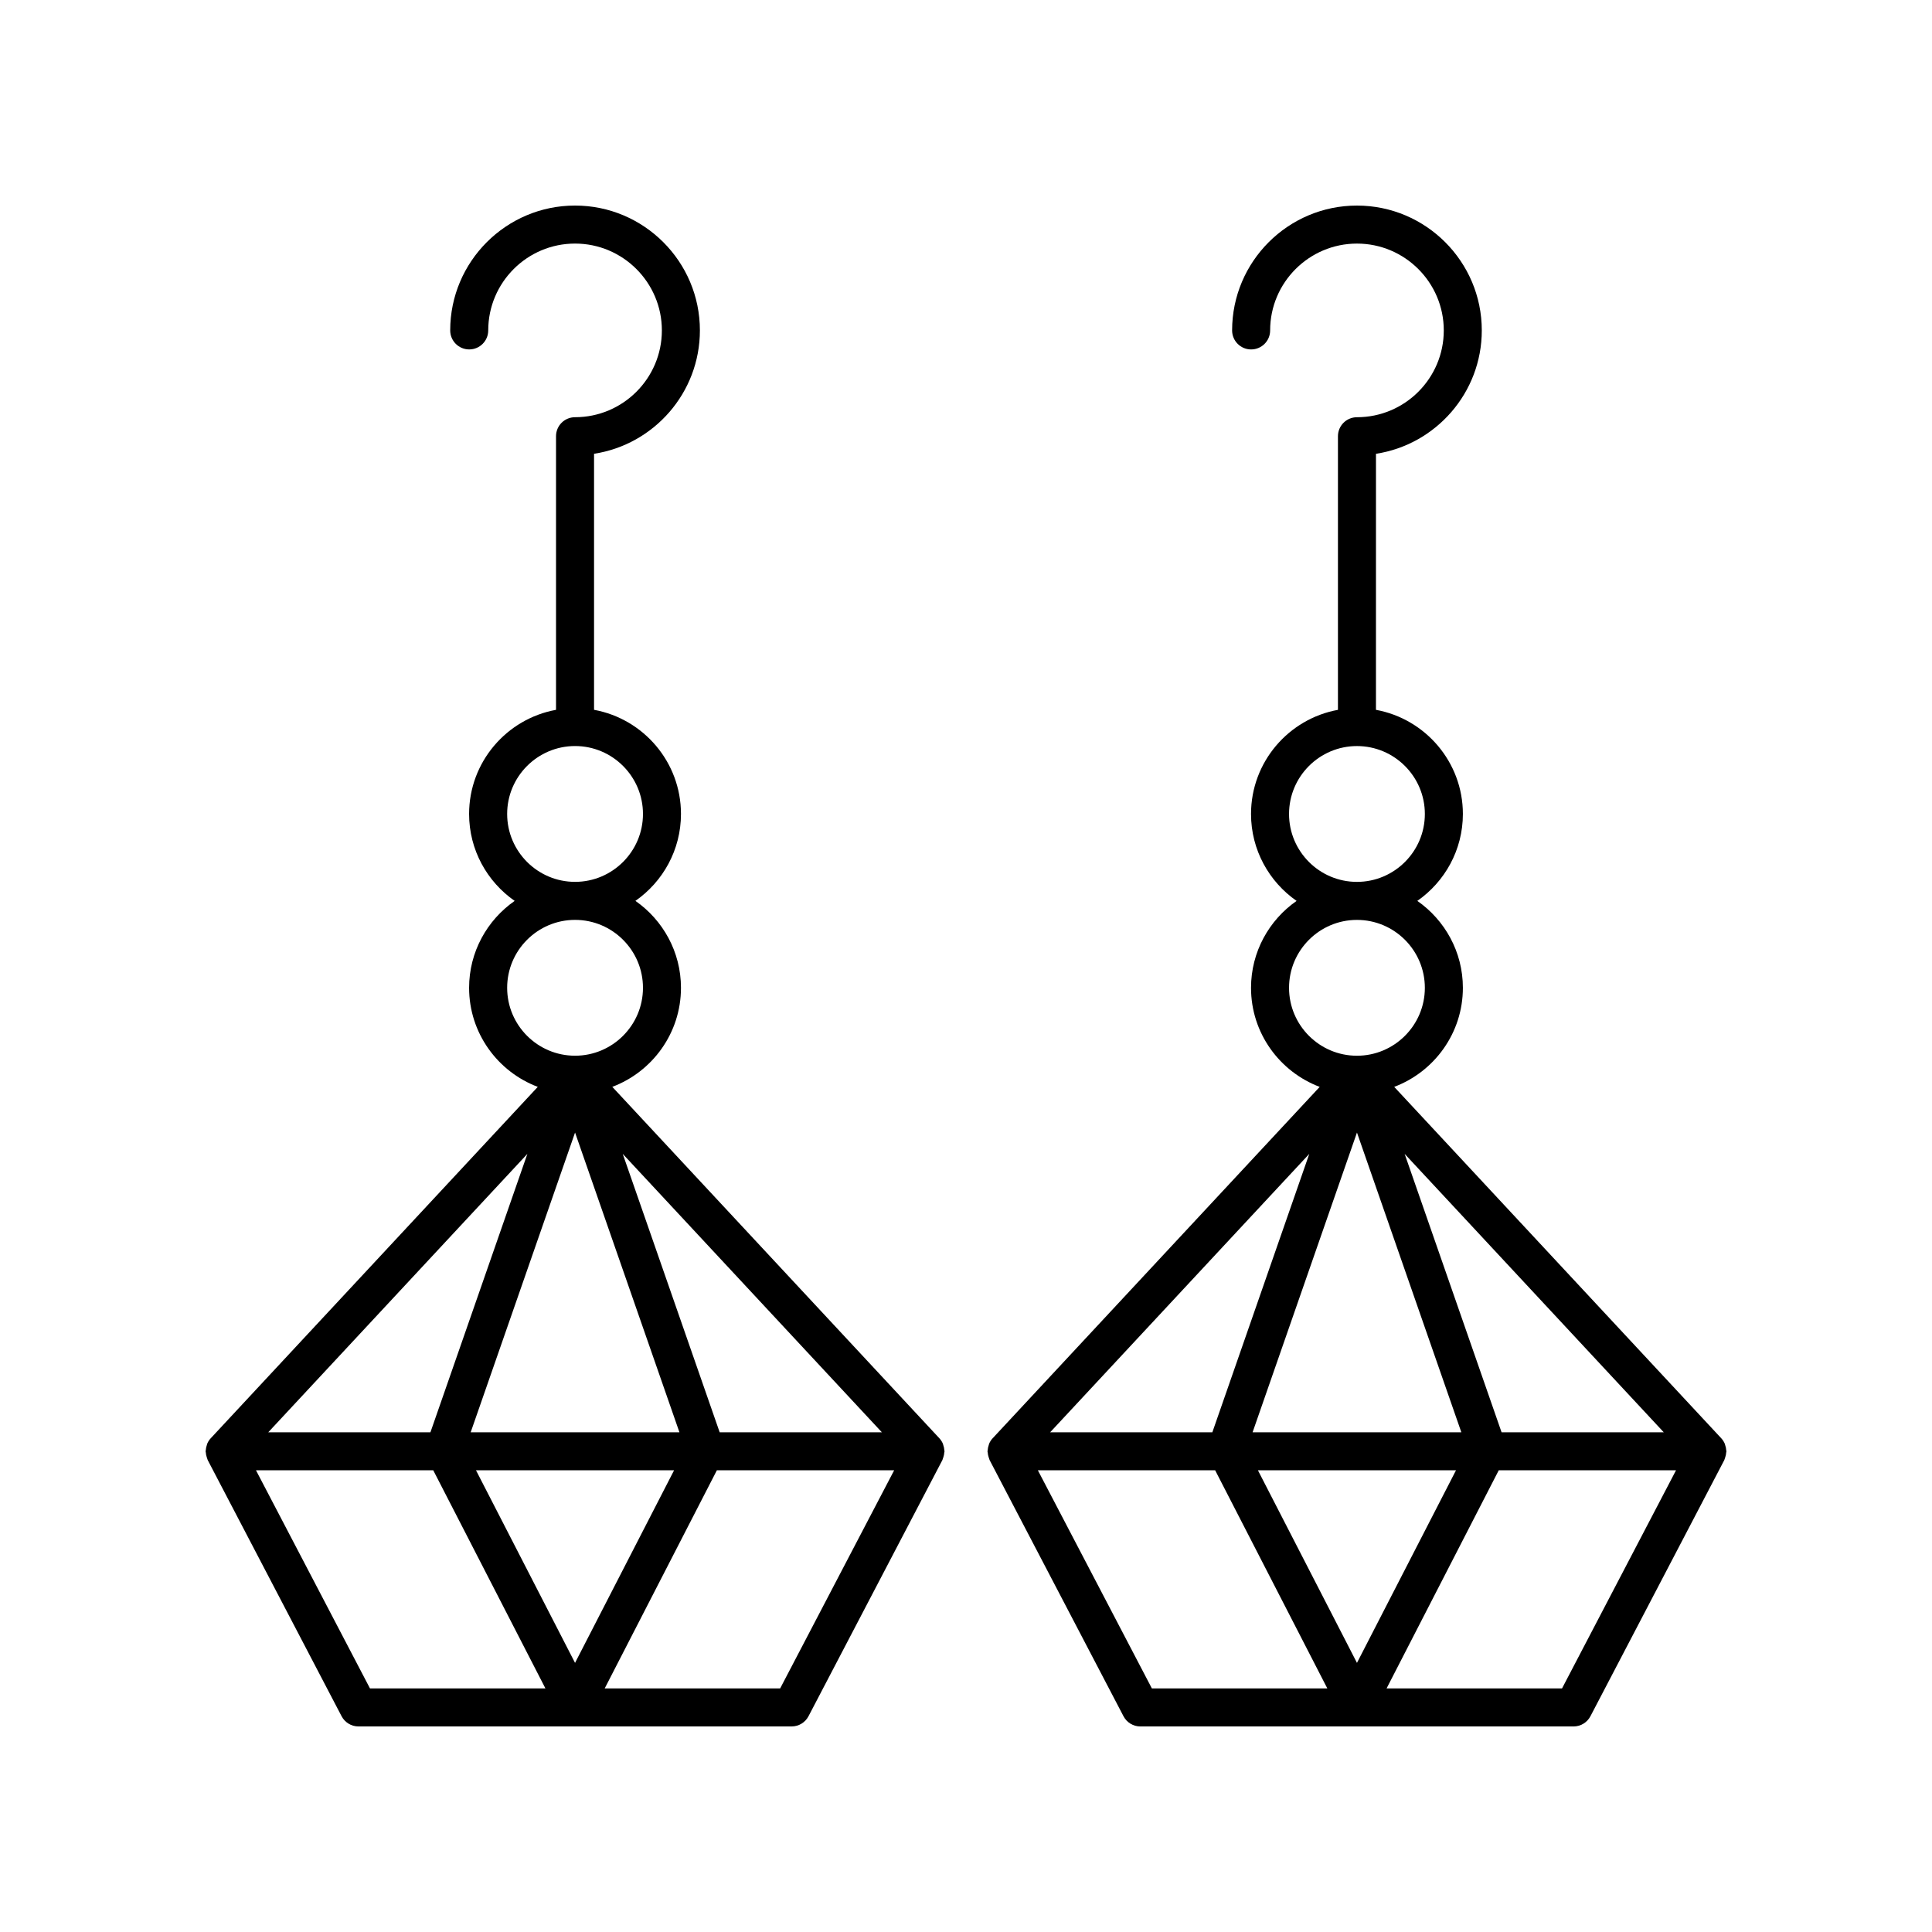
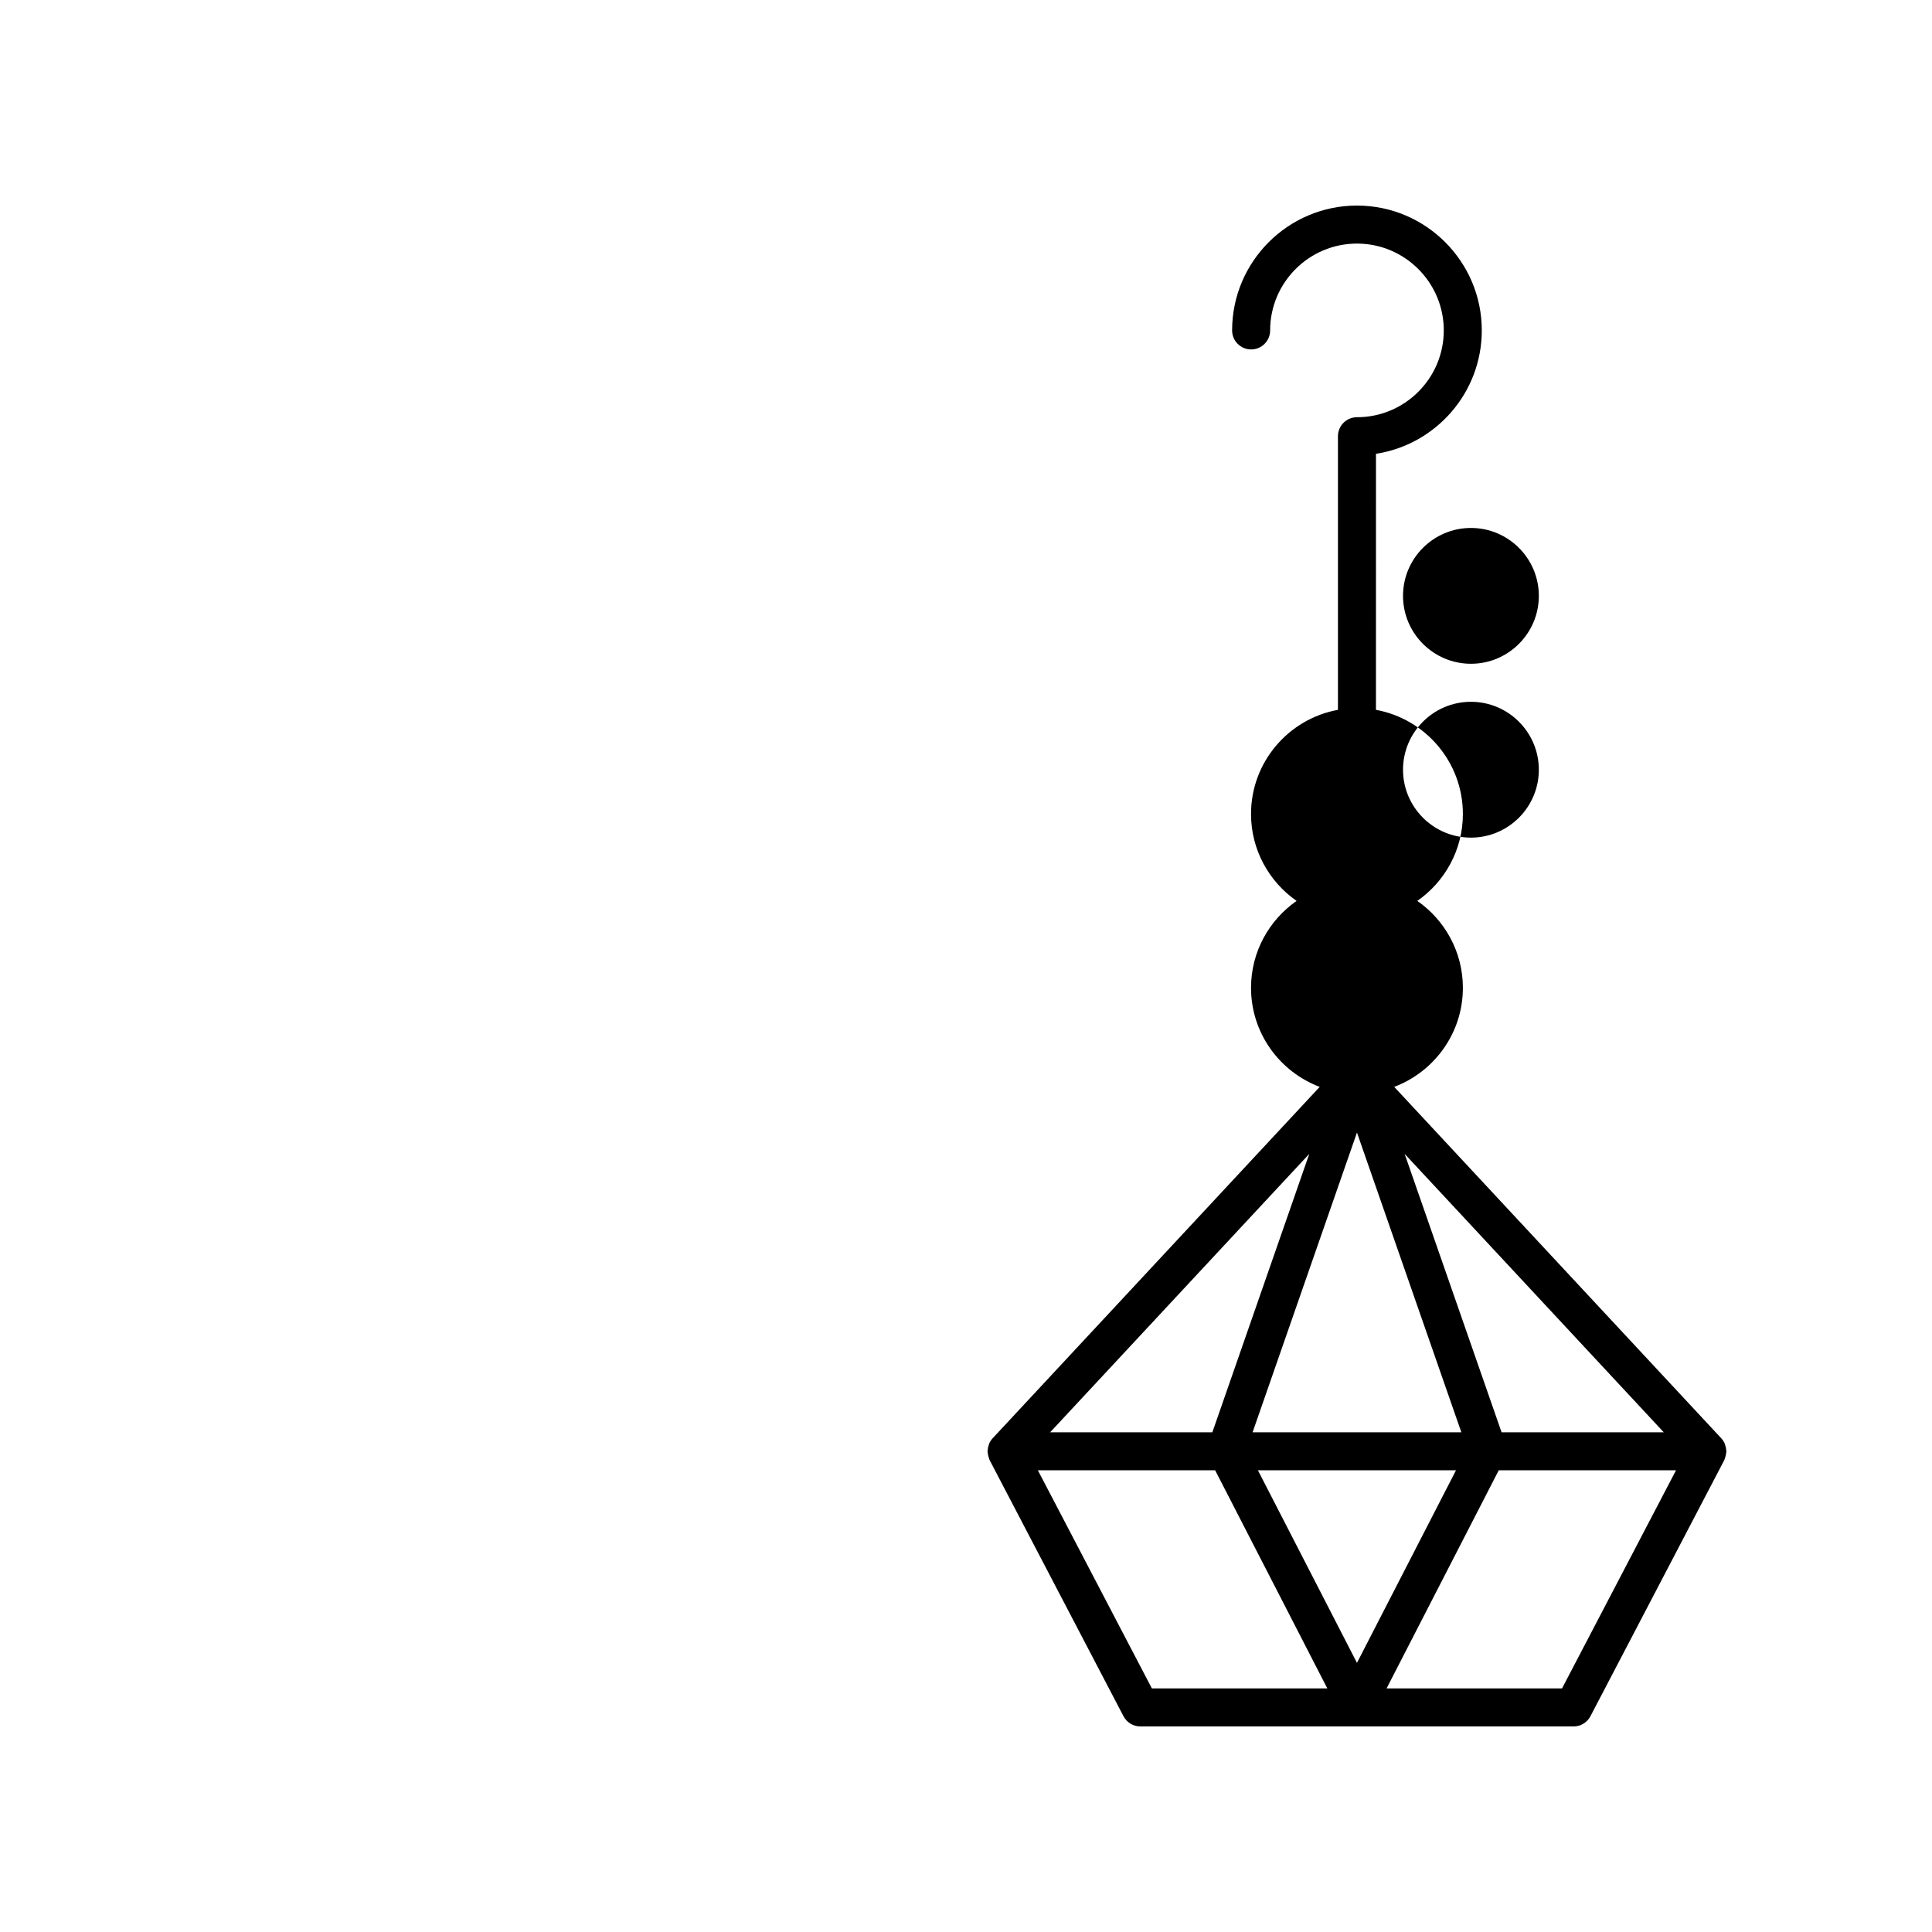
<svg xmlns="http://www.w3.org/2000/svg" fill="#000000" width="800px" height="800px" version="1.1" viewBox="144 144 512 512">
  <g>
-     <path d="m198.54 528.91c0.027 0.441 0.117 0.867 0.262 1.297 0.059 0.172 0.094 0.344 0.168 0.504 0.035 0.074 0.039 0.156 0.078 0.227l35.473 67.875c0.875 1.668 2.598 2.711 4.469 2.711h114.8c1.875 0 3.598-1.043 4.469-2.703l35.477-67.875c0.039-0.074 0.043-0.152 0.078-0.227 0.074-0.164 0.113-0.336 0.172-0.508 0.145-0.426 0.234-0.855 0.262-1.297 0.008-0.105 0.062-0.195 0.062-0.305 0-0.09-0.047-0.168-0.051-0.254-0.023-0.484-0.121-0.949-0.285-1.406-0.043-0.121-0.059-0.254-0.109-0.371-0.223-0.504-0.516-0.98-0.902-1.398l-86.699-93.152c10.617-4.008 18.199-14.246 18.199-26.246 0-9.535-4.789-17.961-12.074-23.039 7.285-5.078 12.074-13.504 12.074-23.035 0-13.758-9.957-25.211-23.035-27.598v-67.852c15.863-2.434 28.051-16.168 28.051-32.699 0-18.242-14.844-33.082-33.09-33.082-18.242 0-33.082 14.84-33.082 33.086 0 2.781 2.254 5.039 5.039 5.039s5.039-2.254 5.039-5.039c0-12.688 10.32-23.012 23.004-23.012 12.688 0 23.012 10.32 23.012 23.008s-10.32 23.008-23.012 23.008c-2.785 0-5.039 2.254-5.039 5.039v72.508c-13.078 2.383-23.035 13.836-23.035 27.598 0 9.535 4.789 17.961 12.074 23.035-7.285 5.078-12.074 13.504-12.074 23.039 0 12.004 7.586 22.238 18.199 26.246l-86.688 93.145c-0.391 0.418-0.68 0.895-0.902 1.398-0.051 0.117-0.066 0.246-0.109 0.371-0.16 0.457-0.258 0.926-0.285 1.406-0.008 0.09-0.051 0.164-0.051 0.258 0 0.105 0.055 0.195 0.059 0.301zm136.18-5.34-25.691-73.781 68.672 73.781zm-65.984 0 27.66-79.43 27.66 79.43zm53.902 10.074-26.246 51.035-26.246-51.035zm-64.57-10.074h-42.977l68.668-73.781zm-46.23 10.074h46.98l29.723 57.801h-46.496zm138.91 57.801h-46.496l29.723-57.801h46.984zm-72.348-231.74c0-9.922 8.074-17.996 17.996-17.996s17.996 8.074 17.996 17.996-8.074 17.996-17.996 17.996c-9.922 0.004-17.996-8.07-17.996-17.996zm0 46.074c0-9.926 8.074-18 17.996-18s17.996 8.074 17.996 18c0 9.922-8.074 17.996-17.996 17.996-9.922 0.004-17.996-8.07-17.996-17.996z" />
-     <path d="m536.69 231.56c0-18.242-14.84-33.082-33.082-33.082s-33.086 14.84-33.086 33.086c0 2.781 2.254 5.039 5.039 5.039s5.039-2.254 5.039-5.039c-0.004-12.688 10.32-23.012 23.008-23.012 12.684 0 23.008 10.32 23.008 23.008s-10.32 23.008-23.008 23.008c-2.785 0-5.039 2.254-5.039 5.039v72.508c-13.078 2.383-23.035 13.836-23.035 27.598 0 9.535 4.789 17.961 12.074 23.035-7.285 5.078-12.074 13.504-12.074 23.039 0 12.004 7.586 22.238 18.199 26.246l-86.695 93.148c-0.391 0.418-0.68 0.895-0.902 1.398-0.051 0.117-0.066 0.246-0.109 0.371-0.16 0.457-0.258 0.926-0.285 1.406-0.004 0.09-0.051 0.164-0.051 0.254 0 0.109 0.055 0.199 0.062 0.305 0.027 0.441 0.117 0.867 0.262 1.297 0.059 0.172 0.094 0.344 0.168 0.504 0.035 0.074 0.039 0.156 0.078 0.227l35.477 67.875c0.871 1.664 2.594 2.707 4.469 2.707h114.8c1.875 0 3.598-1.043 4.469-2.703l35.473-67.875c0.039-0.074 0.043-0.152 0.078-0.227 0.074-0.164 0.113-0.336 0.172-0.508 0.145-0.426 0.234-0.855 0.262-1.297 0.004-0.109 0.059-0.199 0.059-0.305 0-0.09-0.047-0.168-0.051-0.254-0.023-0.484-0.121-0.949-0.285-1.406-0.043-0.121-0.059-0.254-0.109-0.371-0.223-0.504-0.516-0.98-0.902-1.398l-86.695-93.152c10.617-4.008 18.199-14.246 18.199-26.246 0-9.535-4.789-17.961-12.074-23.039 7.285-5.078 12.074-13.504 12.074-23.035 0-13.758-9.957-25.211-23.035-27.598l0.004-67.852c15.855-2.434 28.043-16.168 28.043-32.699zm5.242 292.01-25.688-73.781 68.668 73.781zm-119.63 0 68.672-73.781-25.688 73.781zm53.648 0 27.66-79.43 27.66 79.43zm53.906 10.074-26.246 51.035-26.246-51.035zm-110.81 0h46.984l29.723 57.801h-46.496zm138.91 57.801h-46.496l29.723-57.801h46.98zm-36.355-185.66c0 9.922-8.074 17.996-17.996 17.996s-17.996-8.074-17.996-17.996c0-9.926 8.074-18 17.996-18s17.996 8.074 17.996 18zm0-46.074c0 9.922-8.074 17.996-17.996 17.996s-17.996-8.074-17.996-17.996 8.074-17.996 17.996-17.996 17.996 8.074 17.996 17.996z" />
+     <path d="m536.69 231.56c0-18.242-14.84-33.082-33.082-33.082s-33.086 14.84-33.086 33.086c0 2.781 2.254 5.039 5.039 5.039s5.039-2.254 5.039-5.039c-0.004-12.688 10.32-23.012 23.008-23.012 12.684 0 23.008 10.32 23.008 23.008s-10.32 23.008-23.008 23.008c-2.785 0-5.039 2.254-5.039 5.039v72.508c-13.078 2.383-23.035 13.836-23.035 27.598 0 9.535 4.789 17.961 12.074 23.035-7.285 5.078-12.074 13.504-12.074 23.039 0 12.004 7.586 22.238 18.199 26.246l-86.695 93.148c-0.391 0.418-0.68 0.895-0.902 1.398-0.051 0.117-0.066 0.246-0.109 0.371-0.16 0.457-0.258 0.926-0.285 1.406-0.004 0.09-0.051 0.164-0.051 0.254 0 0.109 0.055 0.199 0.062 0.305 0.027 0.441 0.117 0.867 0.262 1.297 0.059 0.172 0.094 0.344 0.168 0.504 0.035 0.074 0.039 0.156 0.078 0.227l35.477 67.875c0.871 1.664 2.594 2.707 4.469 2.707h114.8c1.875 0 3.598-1.043 4.469-2.703l35.473-67.875c0.039-0.074 0.043-0.152 0.078-0.227 0.074-0.164 0.113-0.336 0.172-0.508 0.145-0.426 0.234-0.855 0.262-1.297 0.004-0.109 0.059-0.199 0.059-0.305 0-0.09-0.047-0.168-0.051-0.254-0.023-0.484-0.121-0.949-0.285-1.406-0.043-0.121-0.059-0.254-0.109-0.371-0.223-0.504-0.516-0.98-0.902-1.398l-86.695-93.152c10.617-4.008 18.199-14.246 18.199-26.246 0-9.535-4.789-17.961-12.074-23.039 7.285-5.078 12.074-13.504 12.074-23.035 0-13.758-9.957-25.211-23.035-27.598l0.004-67.852c15.855-2.434 28.043-16.168 28.043-32.699zm5.242 292.01-25.688-73.781 68.668 73.781zm-119.63 0 68.672-73.781-25.688 73.781zm53.648 0 27.66-79.43 27.66 79.43zm53.906 10.074-26.246 51.035-26.246-51.035zm-110.81 0h46.984l29.723 57.801h-46.496zm138.91 57.801h-46.496l29.723-57.801h46.98m-36.355-185.66c0 9.922-8.074 17.996-17.996 17.996s-17.996-8.074-17.996-17.996c0-9.926 8.074-18 17.996-18s17.996 8.074 17.996 18zm0-46.074c0 9.922-8.074 17.996-17.996 17.996s-17.996-8.074-17.996-17.996 8.074-17.996 17.996-17.996 17.996 8.074 17.996 17.996z" />
  </g>
</svg>